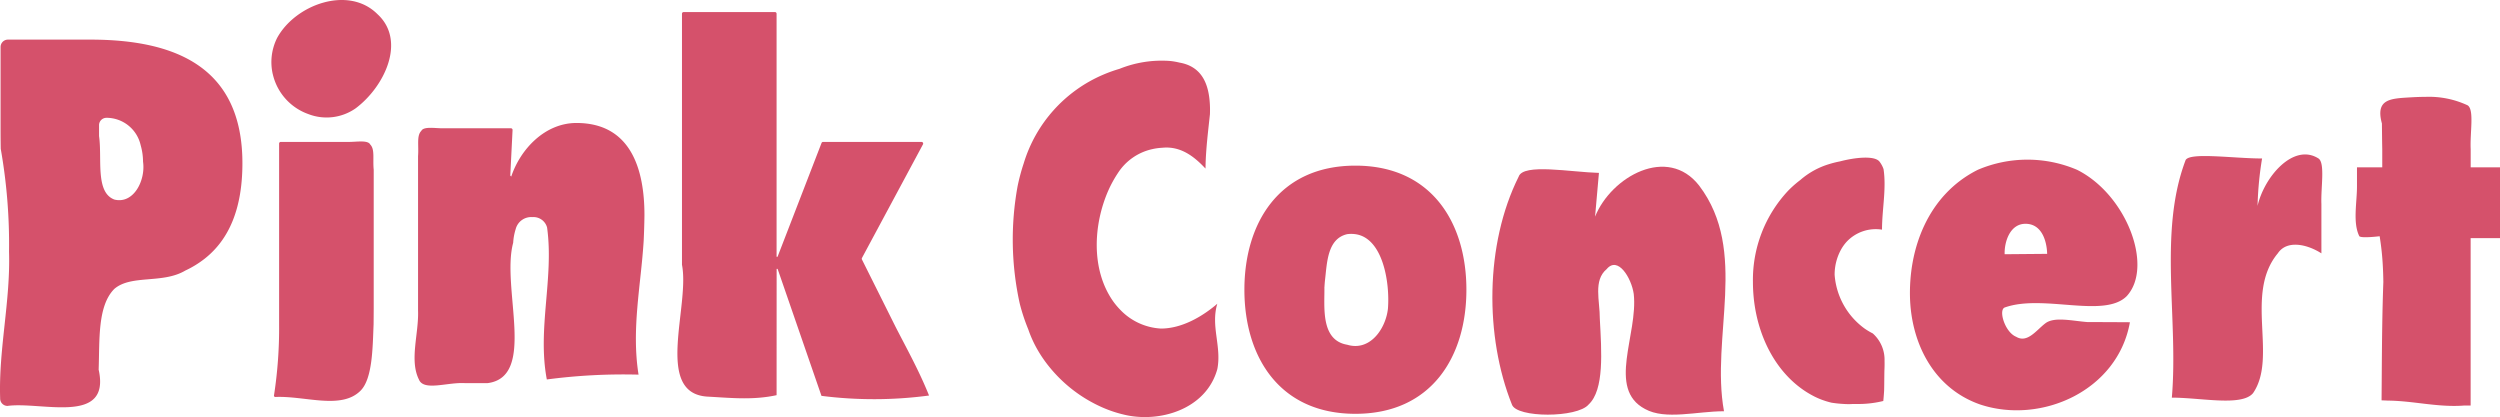
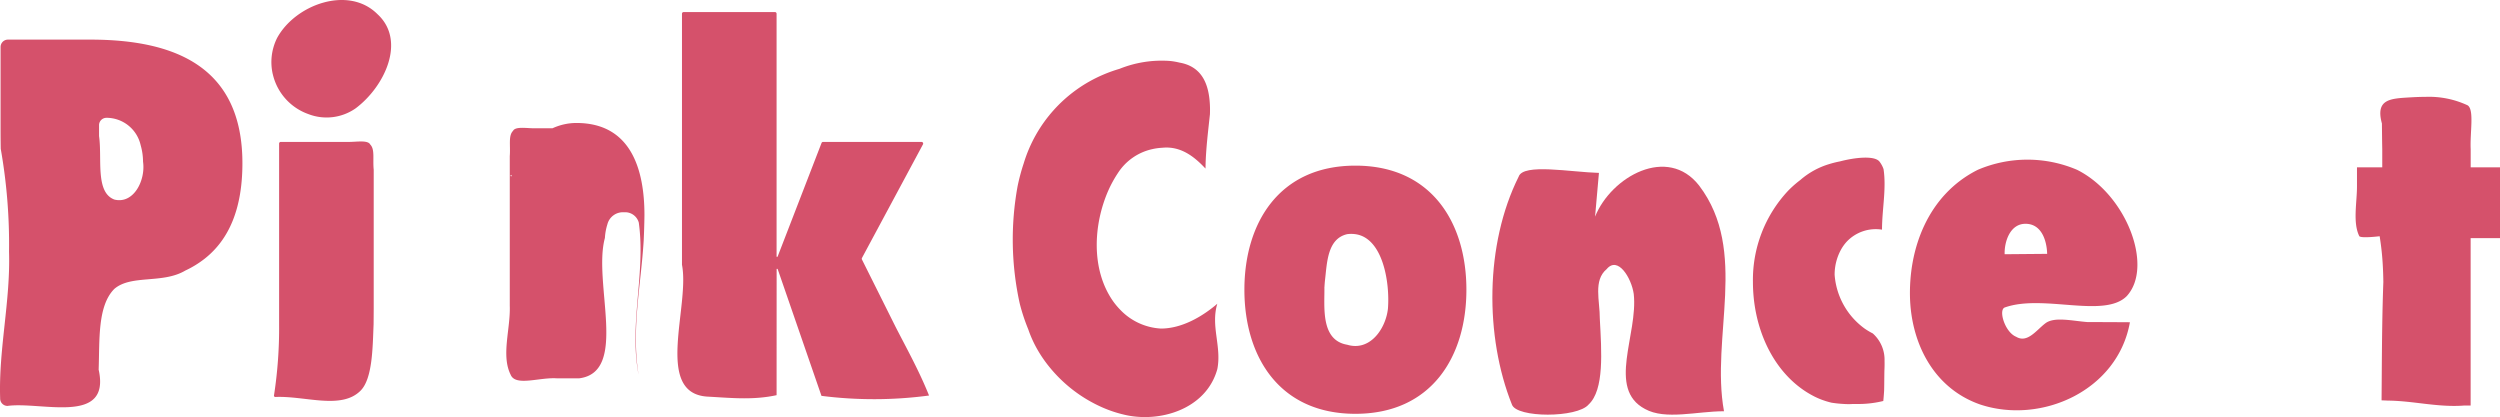
<svg xmlns="http://www.w3.org/2000/svg" width="367.427" height="61.3" viewBox="0 0 367.427 61.3">
  <g id="Group_803" data-name="Group 803" transform="translate(-11063.973 2101.739)">
    <path id="Path_1228" data-name="Path 1228" d="M28.339,203.215c-1.585-1.688-3.574-3.346-6.372-3.061a8.4,8.4,0,0,0-1.489.21,8.067,8.067,0,0,0-5,3.484q-.414.622-.767,1.263t-.646,1.3c-2.234,5.063-2.566,11.695.713,16.33A10.716,10.716,0,0,0,15.841,224a8.93,8.93,0,0,0,5.94,2.726c2.984,0,5.969-1.658,8.29-3.648-.995,3.316.663,6.3,0,9.616-1.658,5.969-8.621,7.958-13.8,6.662a18.023,18.023,0,0,1-3.03-1.013A20.834,20.834,0,0,1,5.582,232.6a19.088,19.088,0,0,1-1.914-2.727,17.09,17.09,0,0,1-1.375-3.018,27.8,27.8,0,0,1-1.265-3.835,43.649,43.649,0,0,1-.305-17.233,29.544,29.544,0,0,1,.891-3.324A20.686,20.686,0,0,1,13.3,189.414a21.236,21.236,0,0,1,2.4-.861,16.591,16.591,0,0,1,7.414-1.156,9.692,9.692,0,0,1,1.383.238c3.343.576,4.322,3.194,4.481,6.116.027.487.028.983.01,1.483-.247,2.315-.578,4.967-.639,7.374-.009.387-.013.607-.013.607" transform="translate(11212.81 -2280.176)" fill="#d5516b" />
    <path id="Path_1229" data-name="Path 1229" d="M137.707,251.979c0,9.815-5.107,18.237-16.314,18.237s-16.314-8.422-16.314-18.237,5.107-18.237,16.314-18.237,16.314,8.422,16.314,18.237m-20.869-.392c.048,2.843-.615,7.817,3.364,8.48a4.1,4.1,0,0,0,1.2.18c2.67-.009,4.483-2.874,4.774-5.486.3-3.88-.746-10.177-4.584-10.914a4.561,4.561,0,0,0-1.4-.035c-2.967.669-2.967,4.317-3.276,6.84-.032.316-.055.629-.071.934" transform="translate(11141.784 -2311.137)" fill="#d5516b" />
    <path id="Path_1230" data-name="Path 1230" d="M349.635,268.98a15.377,15.377,0,0,1-3.638.442c-.431-.007-.868-.006-1.312.022-.427,0-.859-.022-1.3-.056s-.89-.085-1.352-.157a12.244,12.244,0,0,1-1.285-.381,10.985,10.985,0,0,1-1.262-.542q-.586-.3-1.133-.645c-5.115-3.241-7.877-9.624-7.877-16.17a19.146,19.146,0,0,1,5.189-13.432,15.858,15.858,0,0,1,1.774-1.559,11.5,11.5,0,0,1,4.256-2.343,14.735,14.735,0,0,1,1.571-.392c2.2-.581,5.186-.912,5.849.083a3.826,3.826,0,0,1,.558,1.053c.437,2.926-.226,5.91-.226,8.895a5.868,5.868,0,0,0-5.217,1.8,6.3,6.3,0,0,0-.764,1.055,7.6,7.6,0,0,0-.983,3.78,10.728,10.728,0,0,0,4.433,7.92,9.725,9.725,0,0,0,1.169.694,5.168,5.168,0,0,1,1.733,4.05c.016.491,0,.99-.022,1.489-.009.55-.014.991-.017,1.433s-.008.883-.022,1.427c-.052.917-.123,1.537-.123,1.537" transform="translate(10991.127 -2311.785)" fill="#d5516b" />
    <path id="Path_1243" data-name="Path 1243" d="M230.09,241.559c2.371-5.884,10.661-10.526,15.3-4.558,7.295,9.616,1.658,22.217,3.648,33.159-3.979,0-8.621,1.326-11.606-.332-5.637-2.984-.995-10.943-1.658-16.911-.332-2.321-2.321-5.637-3.979-3.648-1.99,1.658-.995,4.642-1.007,7.3.256,4.808.675,10.445-1.646,12.6-1.658,1.99-10.611,1.99-11.274,0-3.979-9.948-3.979-23.543.995-33.491.332-.995,2.238-1.161,4.585-1.063s5.129.457,7.211.515Z" transform="translate(11068.312 -2311.458)" fill="#d5516b" />
    <path id="Path_1244" data-name="Path 1244" d="M435.413,258c-1.8,10.092-13.074,15.066-22.027,12.082-6.632-2.321-9.948-8.621-10.279-15.253-.332-7.627,2.653-15.585,9.948-19.232a18.578,18.578,0,0,1,14.59,0c7.295,3.648,11.274,14.258,7.295,18.569-3.316,3.316-12.269-.332-17.906,1.658-.995.332,0,3.648,1.658,4.311,1.658.995,2.984-.995,4.311-1.99s3.979-.332,6.161-.172c3.153.007,6.25.028,6.25.028m-12.165-10.052c-.053-1.926-.809-4.439-3.214-4.418-2.267.02-3.093,2.68-3.035,4.473Z" transform="translate(10941.596 -2312.379)" fill="#d5516b" />
-     <path id="Path_1245" data-name="Path 1245" d="M537.834,249.359c-2.086-1.346-5.07-2.009-6.4-.02-4.974,5.969,0,15.253-3.648,20.559-1.658,1.99-7.627.663-11.937.663.995-11.606-1.99-24.206,1.99-34.817.332-1.326,6.963-.332,11.274-.332a49.477,49.477,0,0,0-.663,6.963c.995-4.311,5.305-9.285,8.953-6.963.995.663.332,4.311.428,6.685,0,3.631,0,7.262,0,7.262" transform="translate(10867.32 -2313.859)" fill="#d5516b" />
    <path id="Path_1246" data-name="Path 1246" d="M601.408,253.926q.009-1.1.017-2.2t.015-2.182c.03-4.349.07-8.623.23-13.037-.011-.745-.033-1.492-.072-2.239a39.95,39.95,0,0,0-.472-4.477s-2.653.332-2.984,0c-.995-1.99-.332-4.974-.346-7.424,0-1.538,0-2.7,0-2.7h3.714v-2.665c-.012-.617-.022-1.246-.029-1.878s-.012-1.268-.02-1.9c-1-3.668,1.325-3.668,4.286-3.848.722-.041,1.432-.069,2.137-.069a13.41,13.41,0,0,1,6.176,1.246c.5.329.58,1.323.553,2.544s-.164,2.667-.106,3.9v2.665h4.311v10.412H614.5v24.6h-.963c-3.8.3-7.443-.69-11.165-.724-.605-.028-.968-.039-.968-.039" transform="translate(10812.585 -2296.811)" fill="#d5516b" />
    <path id="Path_1263" data-name="Path 1263" d="M.022,66.31C-.217,59.094,1.557,52,1.328,44.744a80.67,80.67,0,0,0-1.219-15.1C.092,28.8.088,27.977.085,27.177v-12.5a1.083,1.083,0,0,1,1.084-1.083H13.281c12.628,0,22.347,4.115,22.347,18.162,0,6.75-2.007,11.227-5.508,14.006a14.713,14.713,0,0,1-2.886,1.775c-3.33,1.98-7.941.561-10.426,2.691C14.321,52.716,14.656,57.706,14.5,62.1c1.819,8.222-8.43,4.647-13.408,5.331A1.086,1.086,0,0,1,.022,66.31M15.569,25.09h0a1.083,1.083,0,0,0-1.011,1.081s0,.64,0,1.6c.476,3.3-.588,8.265,2.25,9.329,2.838.709,4.611-2.838,4.215-5.558a8.962,8.962,0,0,0-.352-2.434,5.15,5.15,0,0,0-5-4.022c-.035,0-.07,0-.1,0" transform="translate(11063.973 -2109.511)" fill="#d5516b" />
    <path id="Path_1264" data-name="Path 1264" d="M112.656,10.939a7.914,7.914,0,0,1-.148-2.806,8,8,0,0,1,.782-2.562c2.682-4.91,10.486-7.748,14.743-3.492,4.257,3.9,1.064,10.642-3.193,13.834a7.435,7.435,0,0,1-6.981.847,8.163,8.163,0,0,1-5.2-5.822m.171,47.161a65.014,65.014,0,0,0,.75-10.446c0-5.468,0-12.106,0-17.378V21.1a.245.245,0,0,1,.244-.244h6.708c1.118,0,2.236,0,3.23,0,1.08.028,2.853-.326,3.208.383.709.709.355,2.128.514,3.71V45.388c-.007.772-.009,1.529-.017,2.265-.142,3.378-.142,7.99-1.918,9.767-2.845,2.846-8.17.723-12.546.925a.2.2,0,0,1-.175-.245" transform="translate(10991.414 -2101.739)" fill="#d5516b" />
-     <path id="Path_1265" data-name="Path 1265" d="M188.66,64.326l.142.142c1.348-4.044,4.966-7.875,9.578-7.875,8.017,0,10,6.811,10,13.55,0,0-.009,1.524-.111,3.713-.4,6.6-1.822,12.983-.757,19.723a85.858,85.858,0,0,0-13.48.709c-1.419-7.449,1.064-14.9.039-22.329a2.07,2.07,0,0,0-2.15-1.532,2.356,2.356,0,0,0-2.465,1.756,8.234,8.234,0,0,0-.369,2.015c-1.794,6.611,3.527,19.736-3.8,20.634h-3.233c-2.568-.188-6.115,1.231-6.824-.543-1.419-2.838,0-6.74-.125-10.118V61.463c.125-1.582-.23-3,.48-3.71.355-.709,2.128-.355,3.24-.382.993,0,2.11,0,3.227,0h6.7a.244.244,0,0,1,.244.257Z" transform="translate(10950.309 -2140.257)" fill="#d5516b" />
+     <path id="Path_1265" data-name="Path 1265" d="M188.66,64.326l.142.142c1.348-4.044,4.966-7.875,9.578-7.875,8.017,0,10,6.811,10,13.55,0,0-.009,1.524-.111,3.713-.4,6.6-1.822,12.983-.757,19.723c-1.419-7.449,1.064-14.9.039-22.329a2.07,2.07,0,0,0-2.15-1.532,2.356,2.356,0,0,0-2.465,1.756,8.234,8.234,0,0,0-.369,2.015c-1.794,6.611,3.527,19.736-3.8,20.634h-3.233c-2.568-.188-6.115,1.231-6.824-.543-1.419-2.838,0-6.74-.125-10.118V61.463c.125-1.582-.23-3,.48-3.71.355-.709,2.128-.355,3.24-.382.993,0,2.11,0,3.227,0h6.7a.244.244,0,0,1,.244.257Z" transform="translate(10950.309 -2140.257)" fill="#d5516b" />
    <path id="Path_1266" data-name="Path 1266" d="M303.858,42.736h-.142L303.709,61.3c-3.486.755-6.678.4-10.2.211-3.917-.26-4.545-3.583-4.343-7.6s1.234-8.734.638-11.779c0-.953,0-1.922,0-2.9V5.238a.244.244,0,0,1,.244-.244h13.416a.244.244,0,0,1,.244.244V40.963h.142l6.466-16.729a.244.244,0,0,1,.228-.156h14.464a.244.244,0,0,1,.215.36l-8.969,16.7a.244.244,0,0,0,0,.225s2.478,4.956,4.952,9.917c1.715,3.332,3.489,6.524,4.908,10.072a61.151,61.151,0,0,1-15.809.05Z" transform="translate(10874.4 -2104.961)" fill="#d5516b" />
  </g>
</svg>